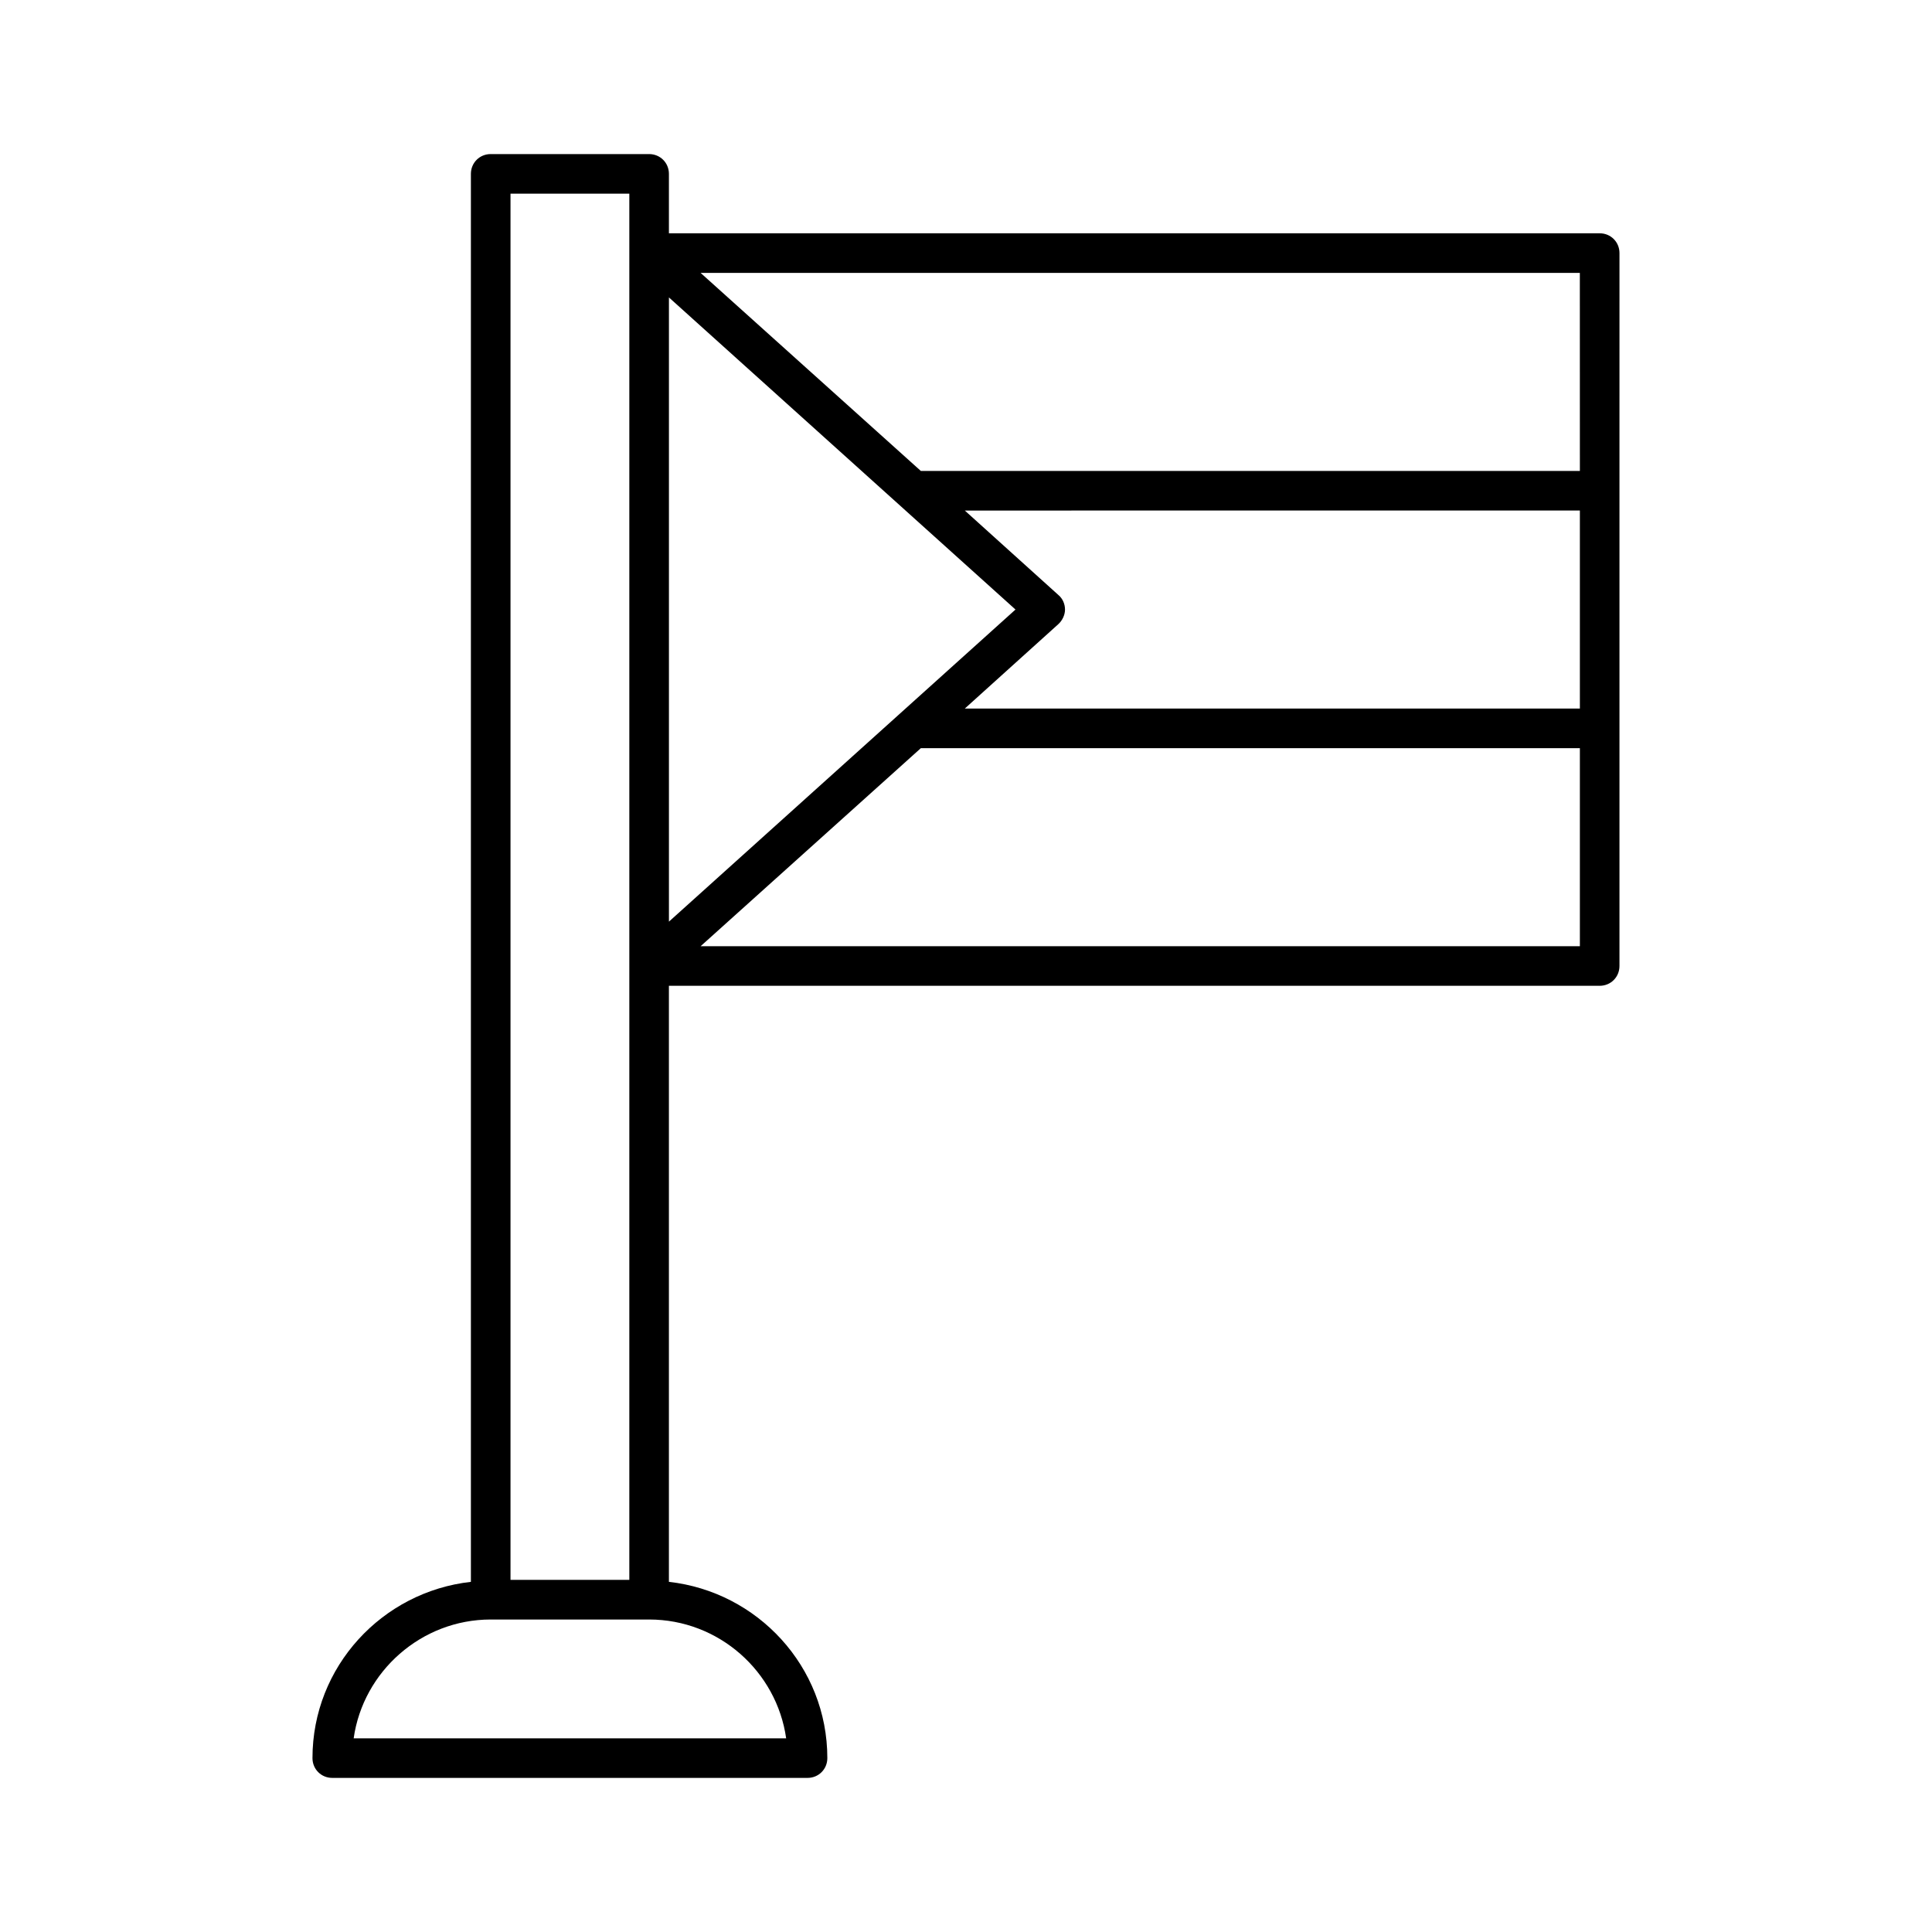
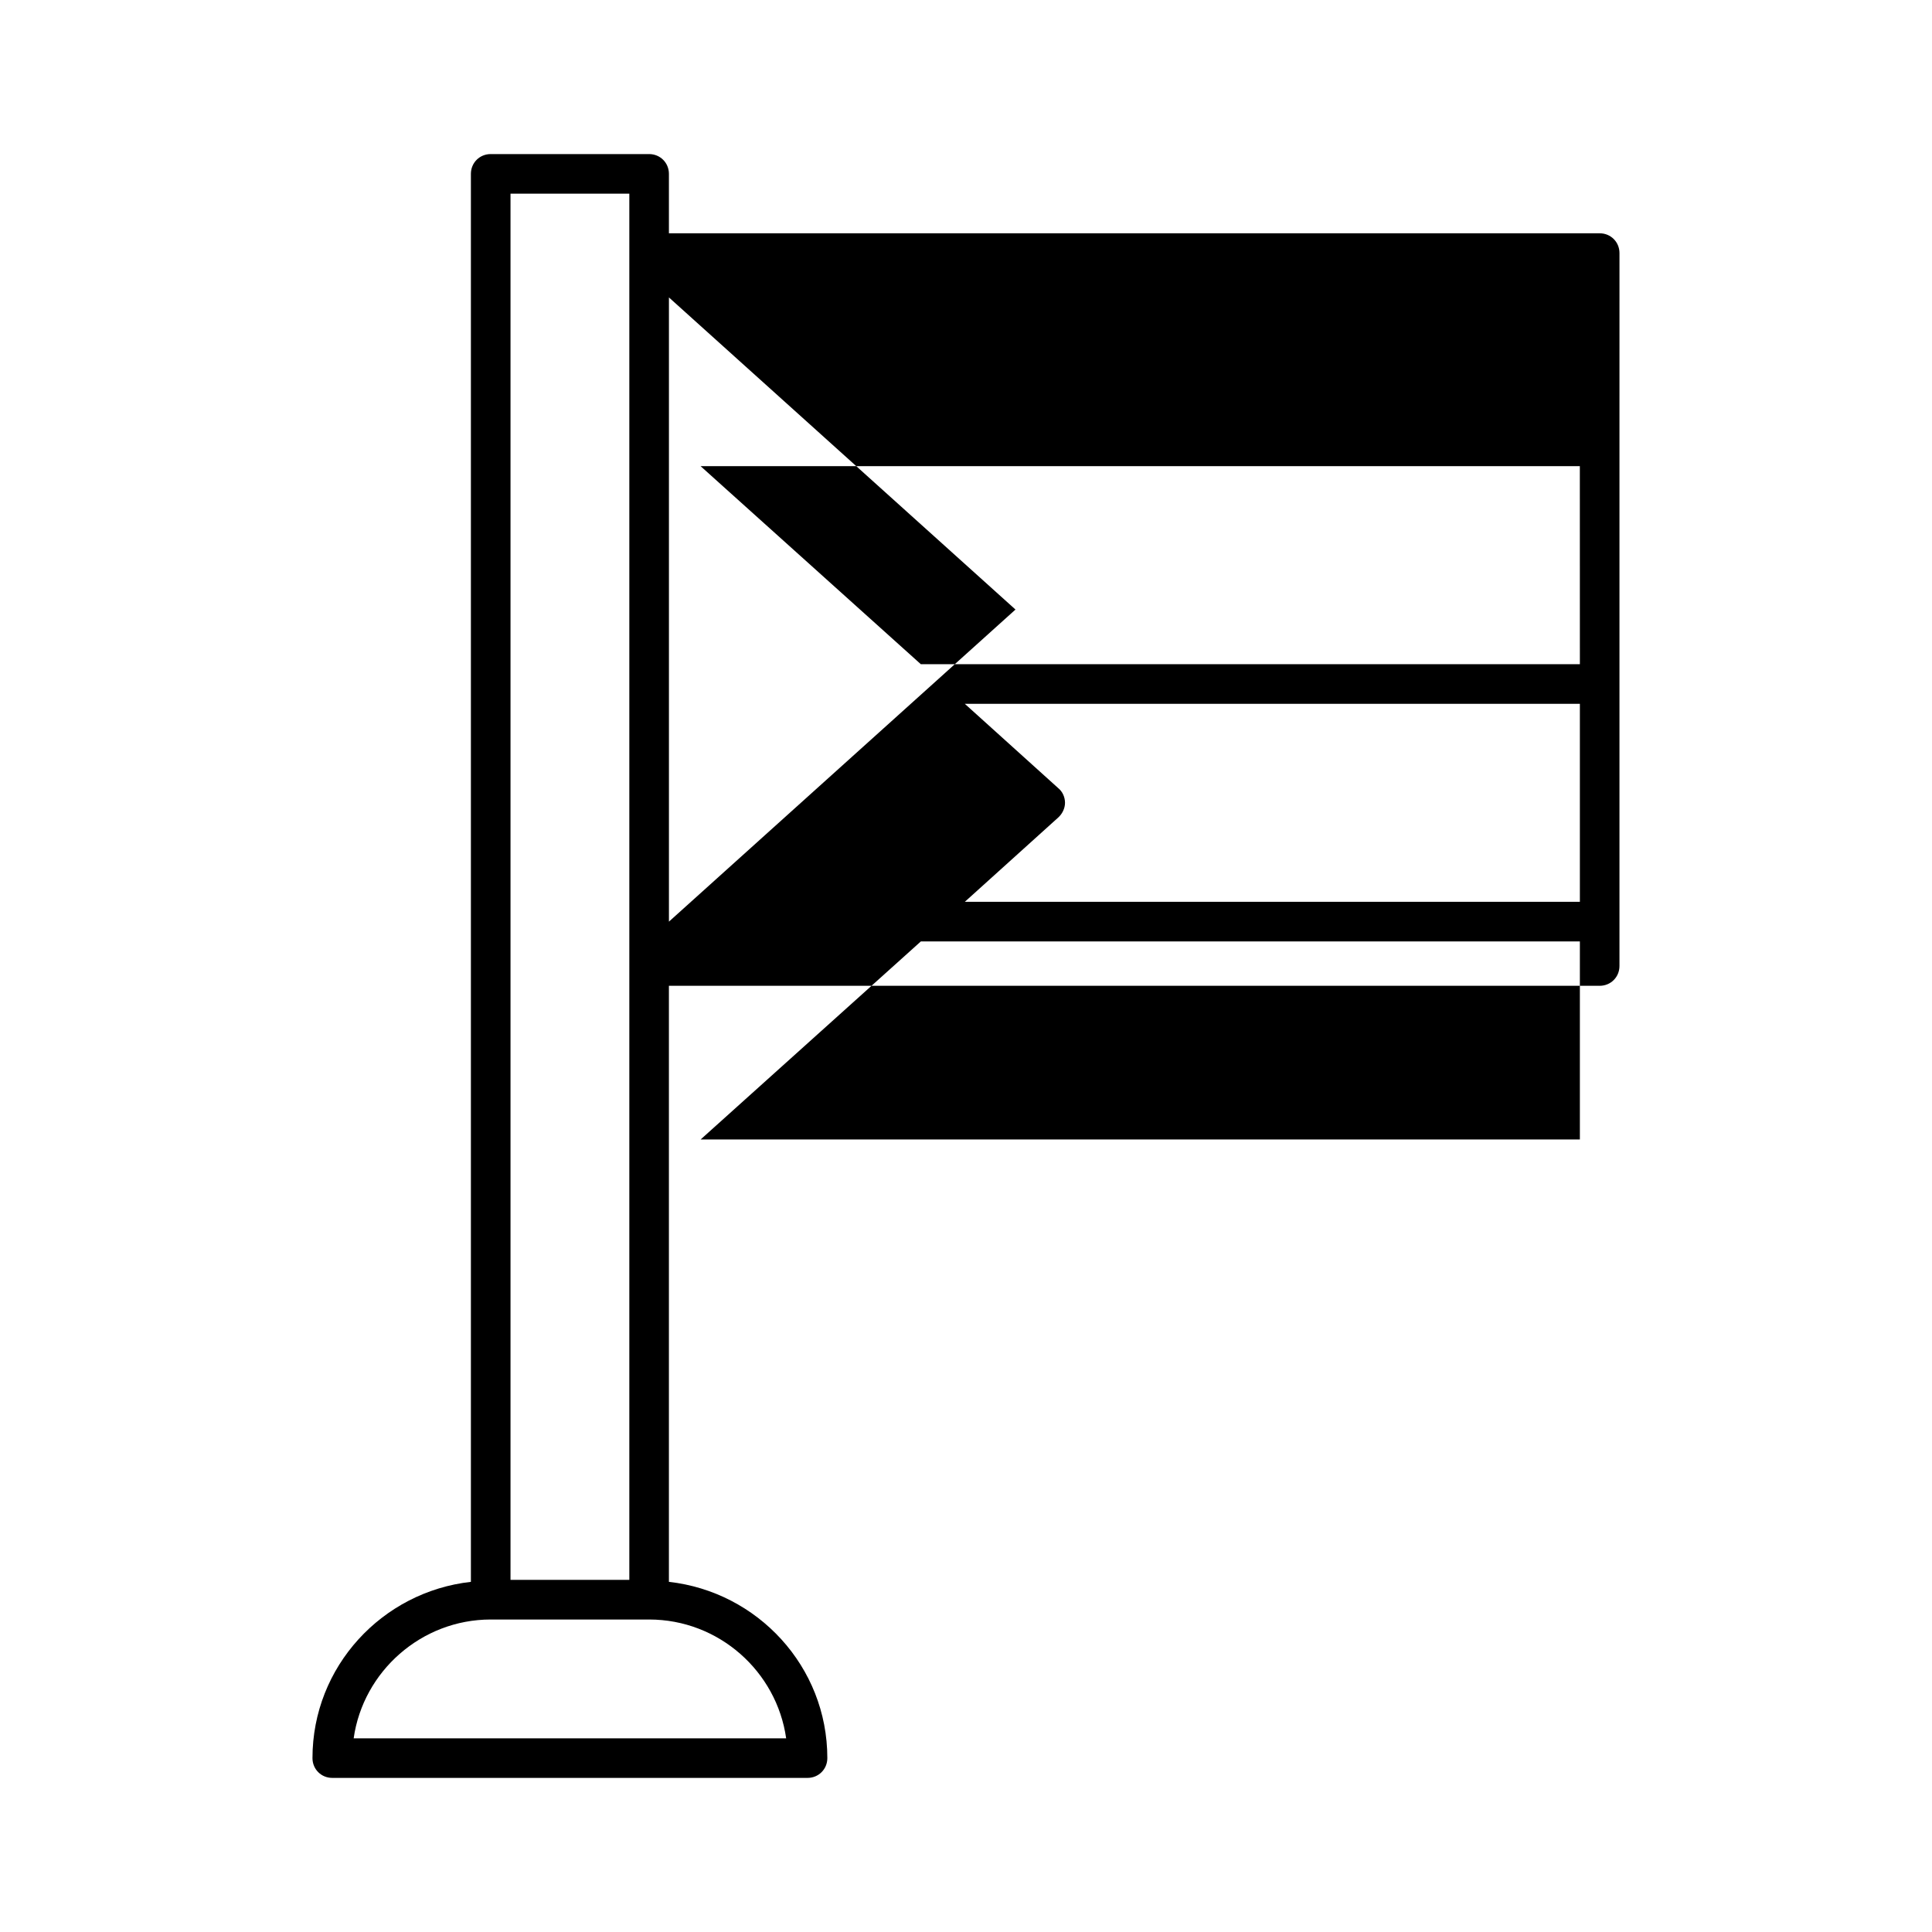
<svg xmlns="http://www.w3.org/2000/svg" fill="#000000" width="800px" height="800px" version="1.1" viewBox="144 144 512 512">
-   <path d="m567.93 205.82h-246.66v-15.742c0-2.938-2.309-5.246-5.246-5.246h-41.984c-2.938 0-5.246 2.309-5.246 5.246v373.13c-23.512 2.625-41.984 22.461-41.984 46.707 0 2.938 2.309 5.246 5.246 5.246h125.95c2.938 0 5.246-2.309 5.246-5.246 0-24.246-18.473-44.082-41.984-46.707v-157.96h246.66c2.938 0 5.246-2.309 5.246-5.246v-125.95l0.004-62.977c0-2.938-2.309-5.25-5.25-5.25zm-288.64-10.496h31.488v367.36h-31.488zm73.055 409.35h-114.62c2.519-17.738 17.949-31.488 36.316-31.488h41.984c18.473 0 33.797 13.75 36.316 31.488zm-31.07-267.65v-114.2l91.84 82.711-91.84 82.707zm241.41 57.727h-233.01l58.359-52.48h174.65zm0-62.977h-163l24.77-22.355c1.051-0.945 1.785-2.414 1.785-3.883s-0.629-2.938-1.785-3.883l-24.77-22.355 163-0.004zm0-62.977h-174.66l-58.359-52.48h233.01z" />
+   <path d="m567.93 205.82h-246.66v-15.742c0-2.938-2.309-5.246-5.246-5.246h-41.984c-2.938 0-5.246 2.309-5.246 5.246v373.13c-23.512 2.625-41.984 22.461-41.984 46.707 0 2.938 2.309 5.246 5.246 5.246h125.95c2.938 0 5.246-2.309 5.246-5.246 0-24.246-18.473-44.082-41.984-46.707v-157.96h246.66c2.938 0 5.246-2.309 5.246-5.246v-125.95l0.004-62.977c0-2.938-2.309-5.25-5.25-5.25zm-288.64-10.496h31.488v367.36h-31.488zm73.055 409.35h-114.62c2.519-17.738 17.949-31.488 36.316-31.488h41.984c18.473 0 33.797 13.75 36.316 31.488zm-31.07-267.65v-114.2l91.84 82.711-91.84 82.707m241.41 57.727h-233.01l58.359-52.48h174.65zm0-62.977h-163l24.77-22.355c1.051-0.945 1.785-2.414 1.785-3.883s-0.629-2.938-1.785-3.883l-24.77-22.355 163-0.004zm0-62.977h-174.66l-58.359-52.48h233.01z" />
</svg>